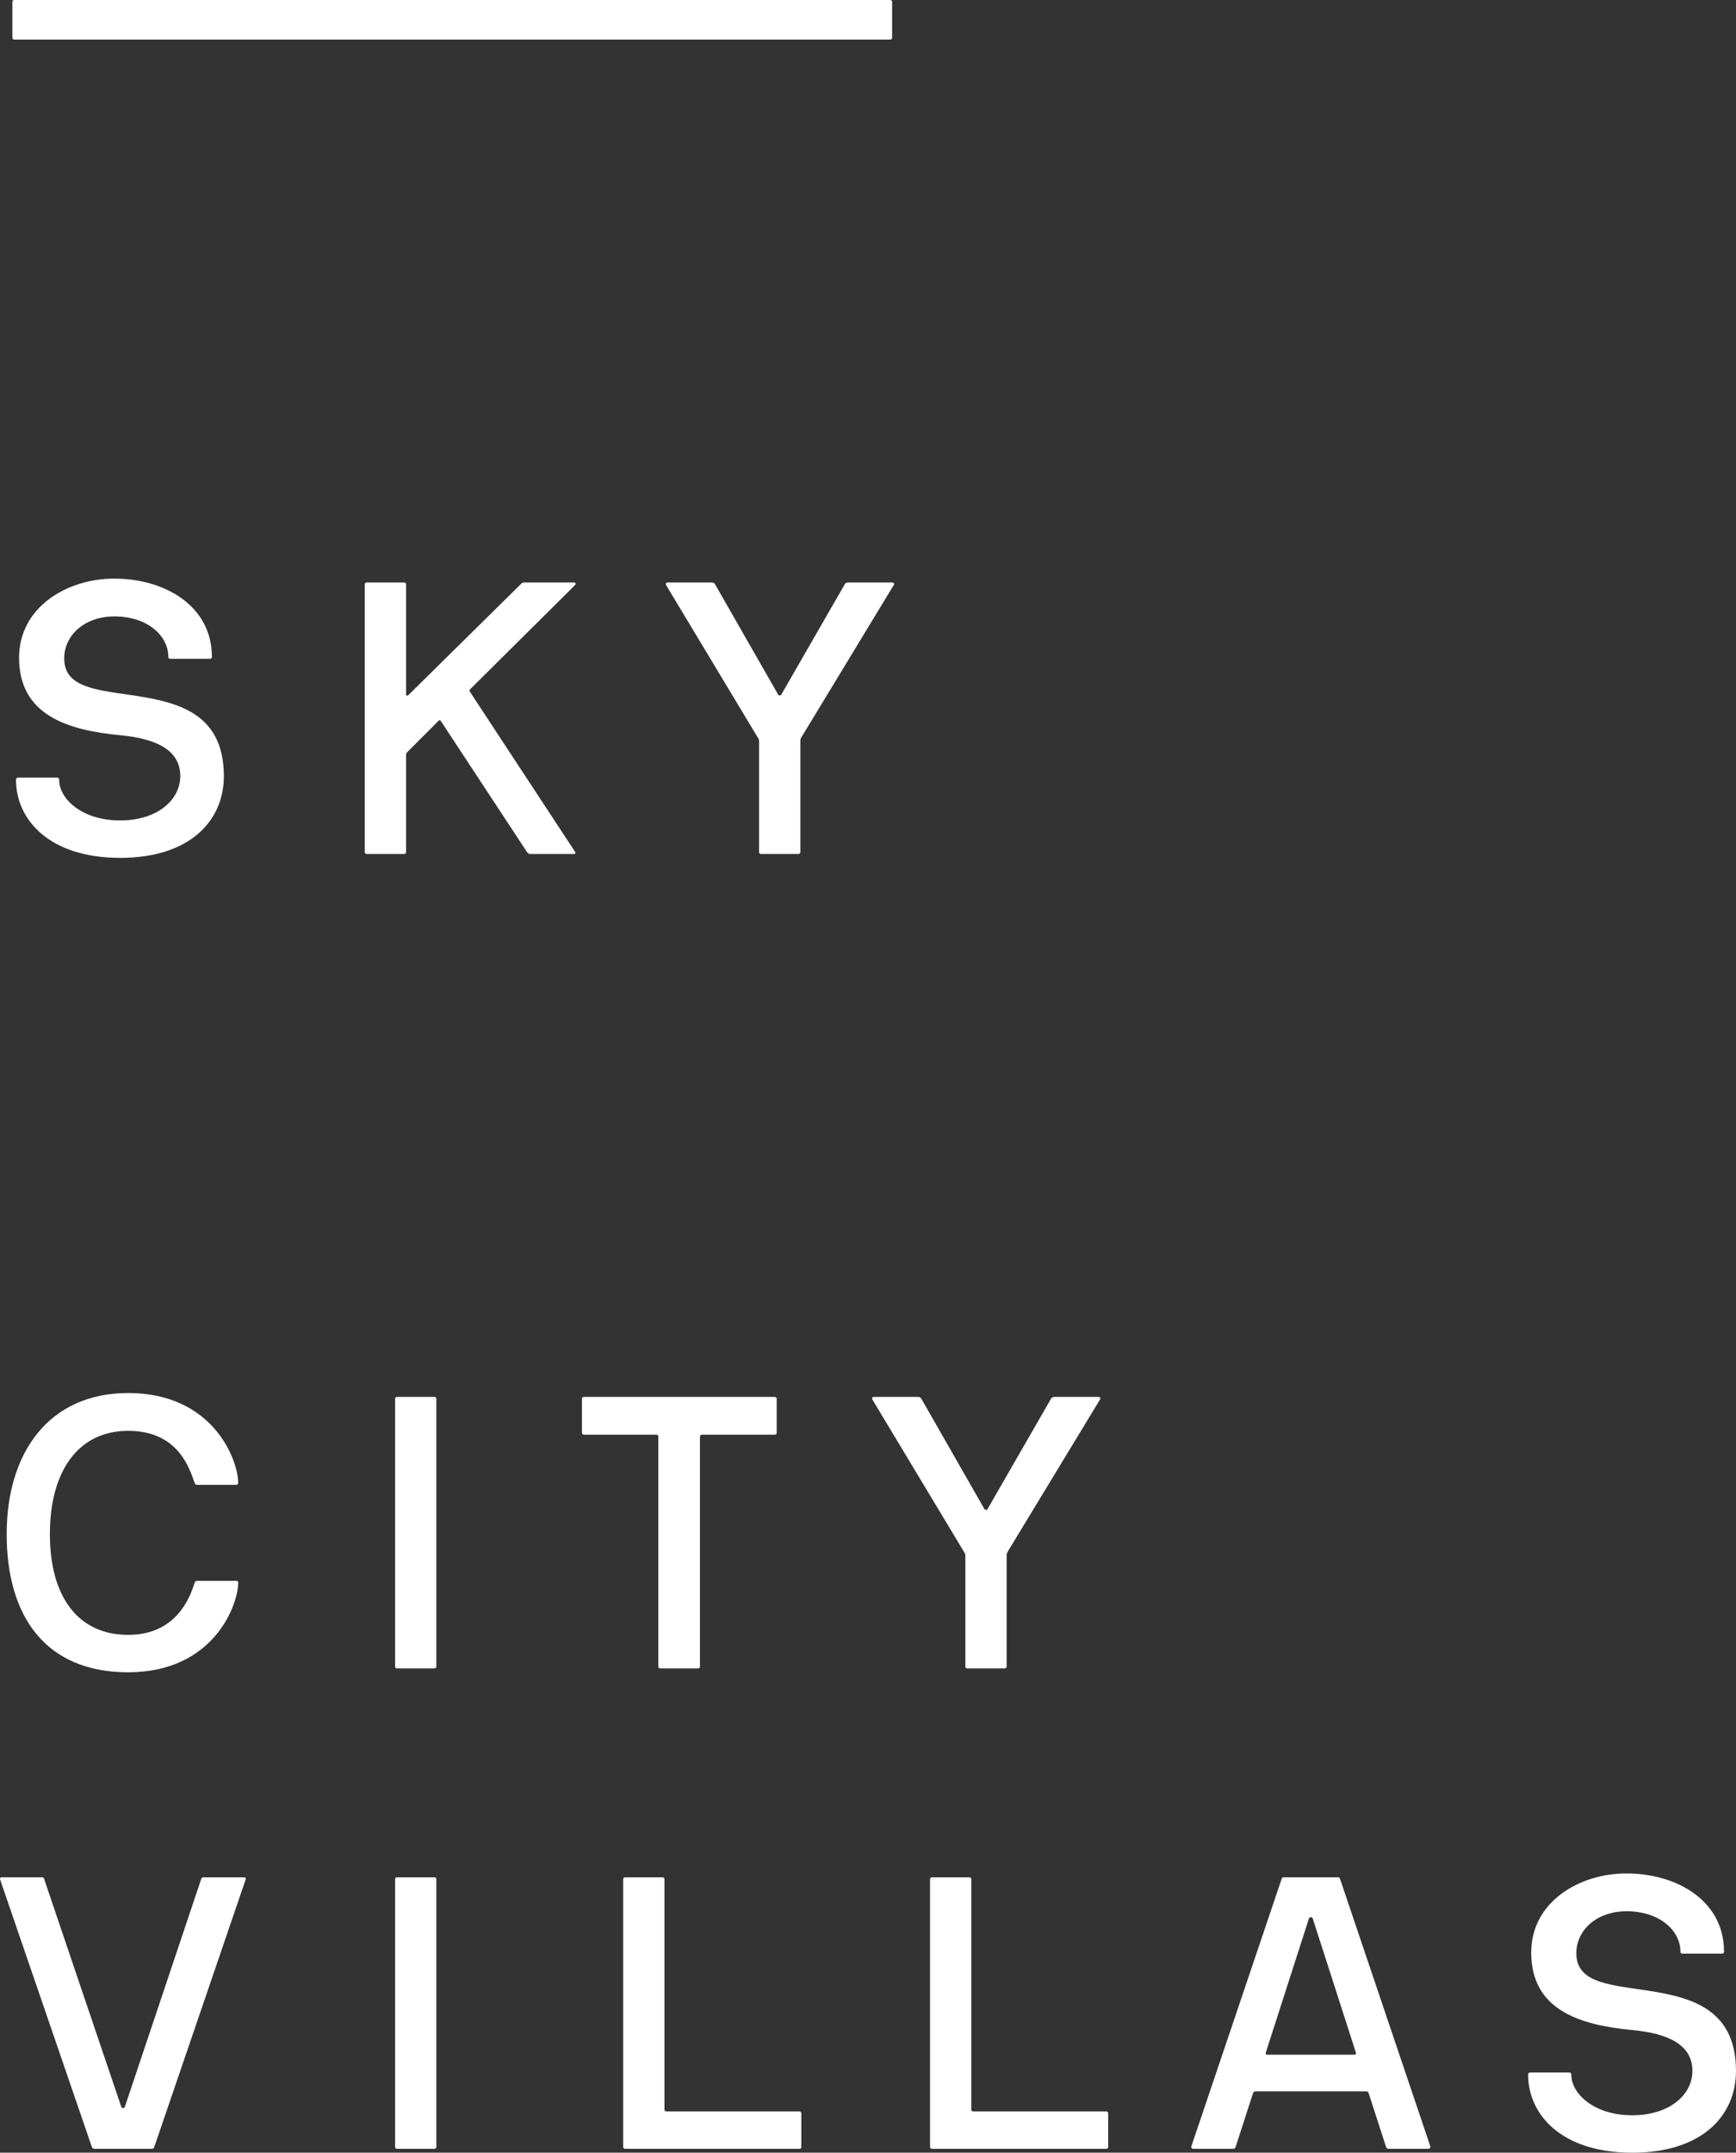
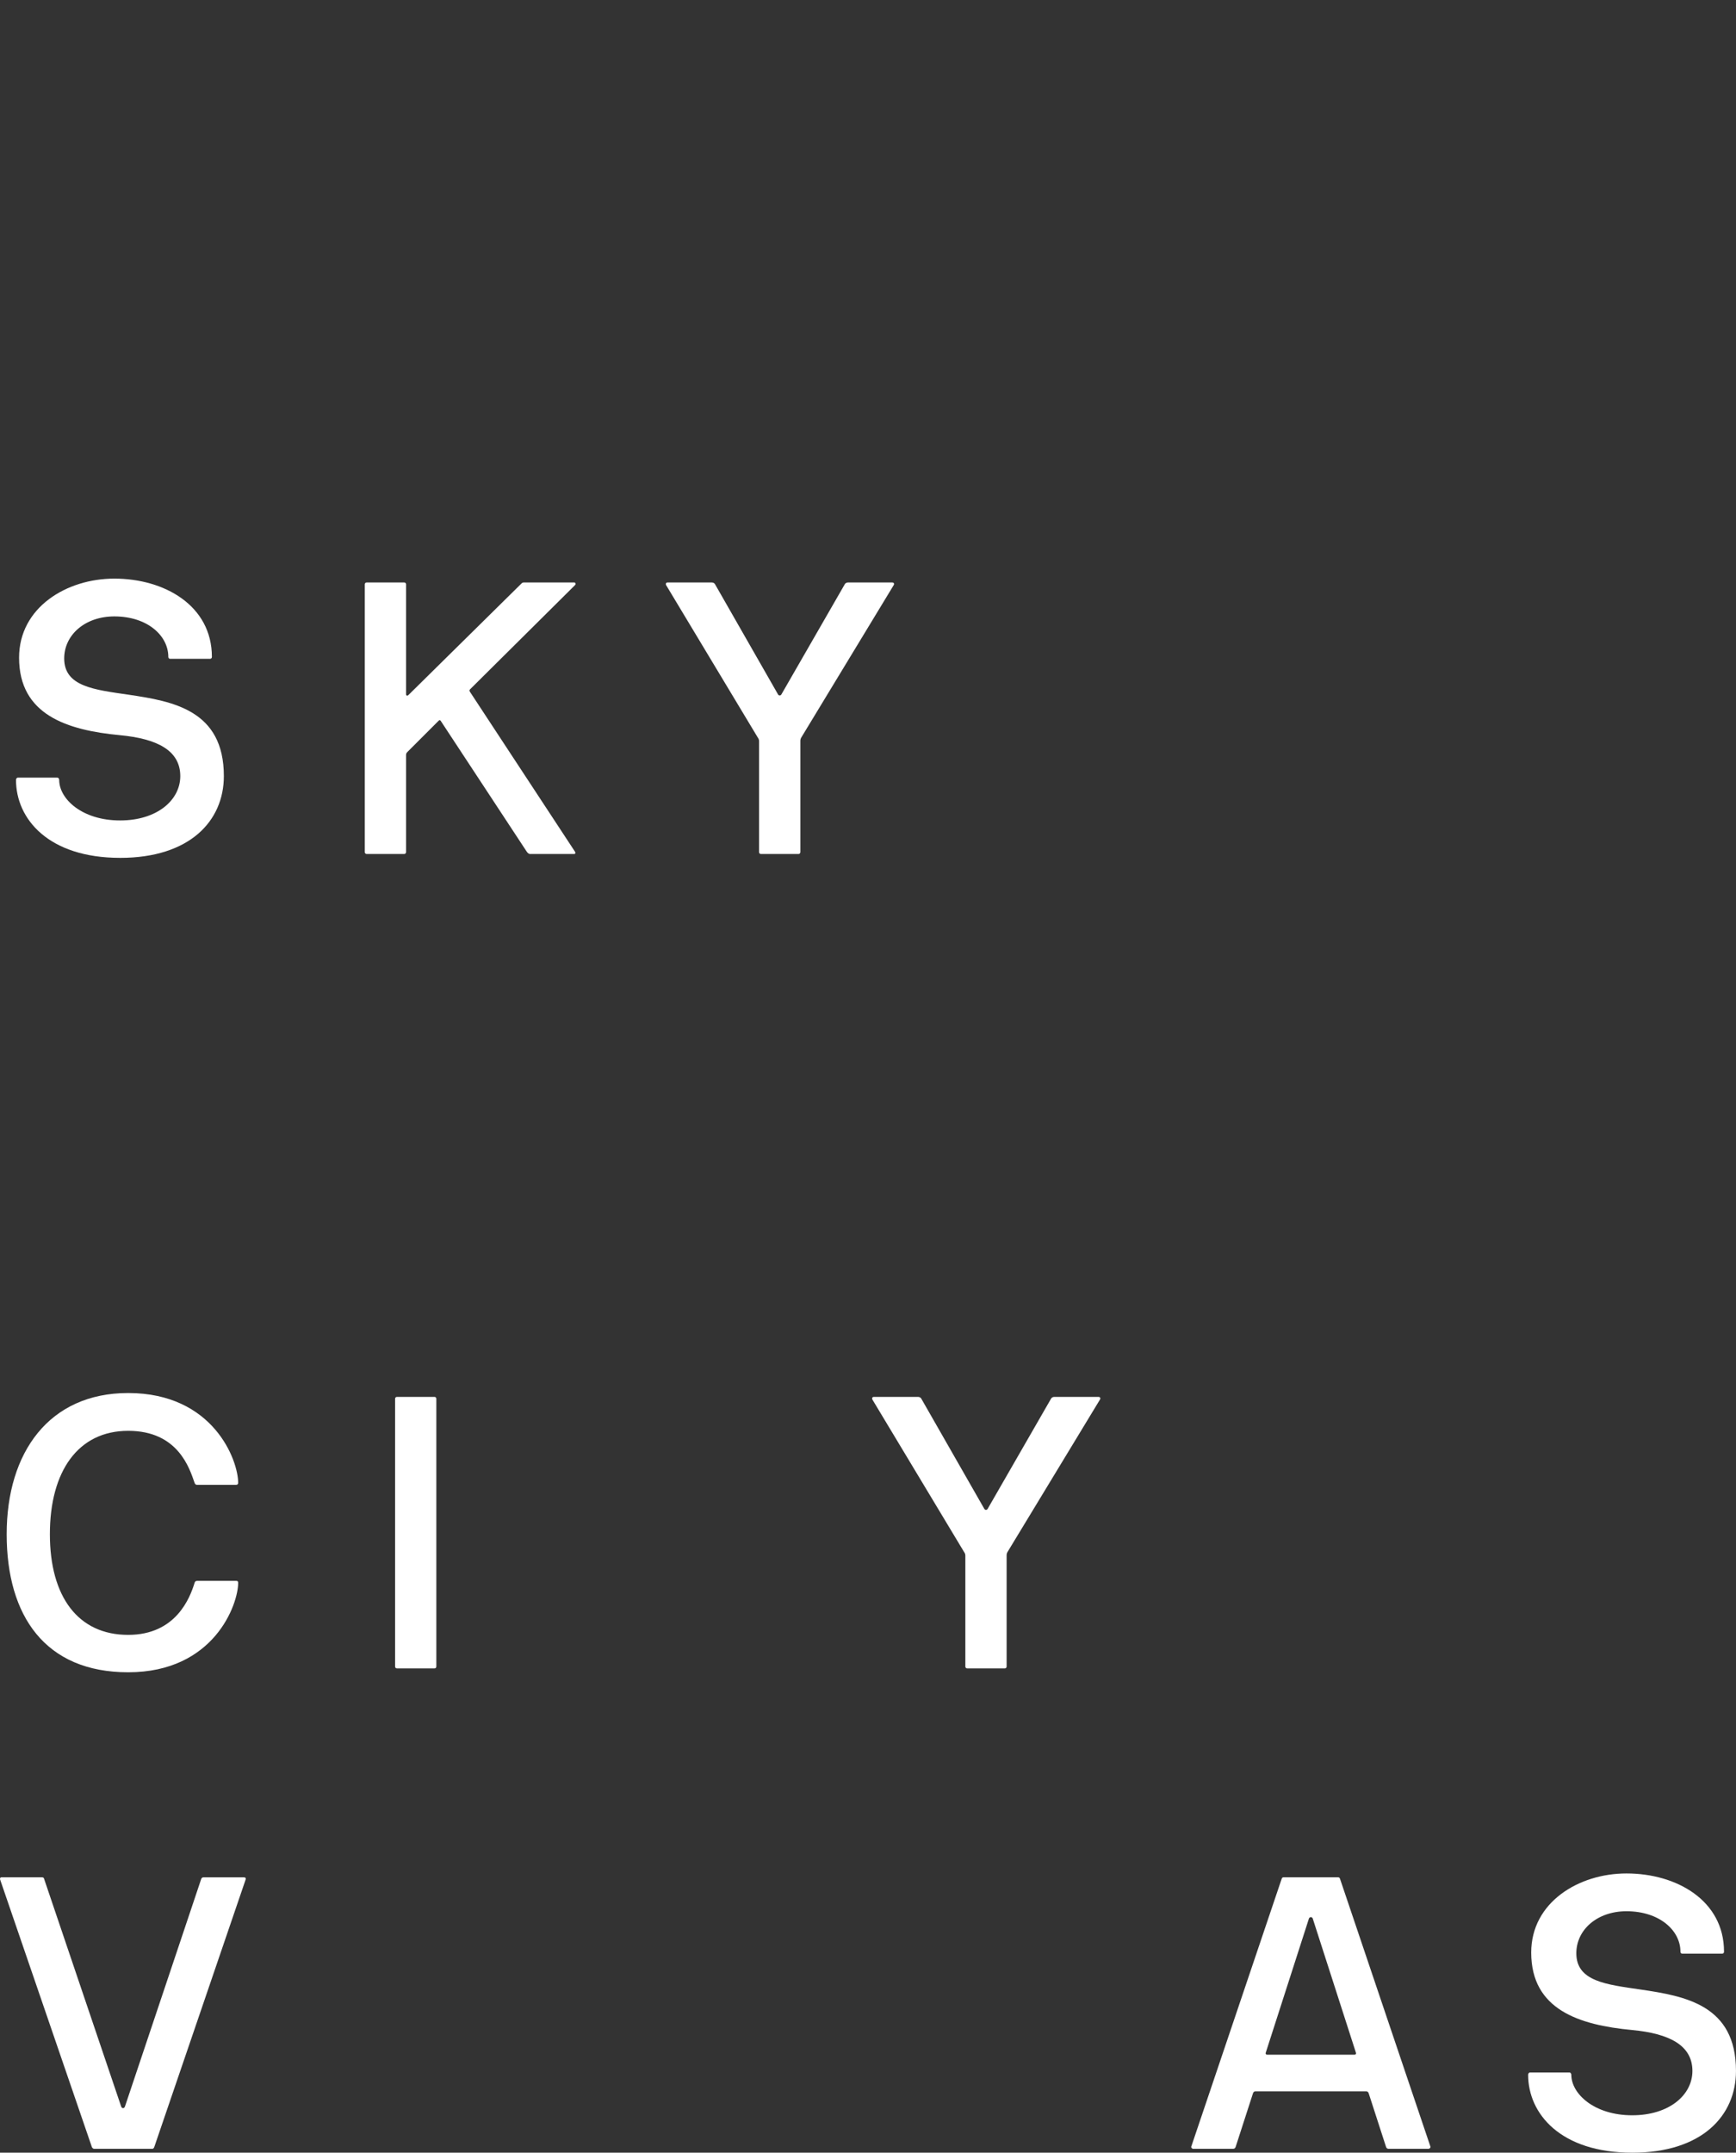
<svg xmlns="http://www.w3.org/2000/svg" id="Layer_2" viewBox="0 0 164.852 204.387">
  <rect x="0" y="0" width="164.852" height="204.387" fill="#333333" stroke="none" />
  <g id="Components">
    <g id="_21d123b0-3f6d-46ee-887e-1c403f1aa891_5">
      <path d="m11.408,81.449c-6.811,0-9.888-3.699-9.888-7.397,0-.11.073-.22.183-.22h3.735c.11,0,.183.11.183.22,0,1.794,2.161,3.845,5.786,3.845,3.479,0,5.713-1.904,5.713-4.211,0-2.454-2.234-3.552-5.713-3.882-5.054-.476-9.595-1.941-9.595-7.361,0-4.761,4.504-7.507,9.045-7.507,4.761,0,9.265,2.563,9.265,7.434,0,.11-.073.183-.183.183h-3.772c-.11,0-.183-.073-.183-.183,0-2.014-1.978-3.845-5.127-3.845-2.783,0-4.761,1.758-4.761,3.992,0,2.673,2.856,2.966,6.116,3.442,4.211.623,9.045,1.465,9.045,7.727,0,4.248-3.223,7.764-9.851,7.764Z" style="fill:#fff; stroke-width:0px;" />
      <path d="m155.001,204.387c-6.811,0-9.888-3.699-9.888-7.397,0-.11.073-.22.183-.22h3.735c.11,0,.183.11.183.22,0,1.794,2.161,3.845,5.786,3.845,3.479,0,5.713-1.904,5.713-4.211,0-2.454-2.234-3.552-5.713-3.882-5.054-.476-9.595-1.941-9.595-7.361,0-4.761,4.504-7.507,9.045-7.507,4.761,0,9.265,2.563,9.265,7.434,0,.11-.073.183-.183.183h-3.772c-.11,0-.183-.073-.183-.183,0-2.014-1.978-3.845-5.127-3.845-2.783,0-4.761,1.758-4.761,3.992,0,2.673,2.856,2.966,6.116,3.442,4.211.623,9.045,1.465,9.045,7.727,0,4.248-3.223,7.764-9.851,7.764Z" style="fill:#fff; stroke-width:0px;" />
      <path d="m50.351,81.083c-.146,0-.256-.11-.33-.22l-8.166-12.415c-.073-.11-.146-.073-.22,0l-2.893,2.893c-.11.11-.183.183-.183.33v9.229c0,.11-.073.183-.183.183h-3.552c-.11,0-.183-.073-.183-.183v-25.415c0-.11.073-.183.183-.183h3.552c.11,0,.183.073.183.183v10.437c0,.11.11.183.22.073l10.767-10.62c.037-.037.11-.073.22-.073h4.761c.11,0,.183.146.073.256l-9.961,9.888c-.073.073-.073.146,0,.256l9.961,15.161c.073.11.037.22-.073.22h-4.175Z" style="fill:#fff; stroke-width:0px;" />
      <path d="m72.265,81.083c-.11,0-.183-.073-.183-.183v-10.547c0-.146-.073-.256-.146-.366l-8.679-14.429c-.073-.146,0-.256.146-.256h4.175c.11,0,.256.037.33.183l5.969,10.437c.073.146.256.146.33,0l6.006-10.437c.073-.146.22-.183.33-.183h4.175c.183,0,.22.146.146.256l-8.752,14.429c-.073.11-.11.22-.11.366v10.547c0,.11-.073.183-.183.183h-3.552Z" style="fill:#fff; stroke-width:0px;" />
-       <path d="m84.716,3.575c0,.11-.074.183-.186.183H1.36c-.111,0-.186-.073-.186-.183V.183c0-.11.074-.183.186-.183h83.171c.111,0,.186.073.186.183v3.392Z" style="fill:#fff; stroke-width:0px;" />
      <path d="m18.479,150.278c.037-.146.146-.183.256-.183h3.699c.11,0,.183.037.183.183,0,2.051-2.28,8.496-10.447,8.496-7.873,0-11.536-5.347-11.536-13.11s4.028-13.403,11.536-13.403c8.093,0,10.447,6.372,10.447,8.533,0,.11-.073.183-.183.183h-3.735c-.11,0-.183-.073-.22-.183-.476-1.355-1.548-4.944-6.308-4.944s-7.434,3.845-7.434,9.815c0,5.933,2.673,9.558,7.434,9.558,4.541,0,5.869-3.516,6.308-4.944Z" style="fill:#fff; stroke-width:0px;" />
      <path d="m37.7,158.408c-.11,0-.183-.073-.183-.183v-25.415c0-.11.073-.183.183-.183h3.552c.11,0,.183.073.183.183v25.415c0,.11-.073.183-.183.183h-3.552Z" style="fill:#fff; stroke-width:0px;" />
-       <path d="m66.468,158.225c0,.11-.073.183-.183.183h-3.589c-.11,0-.183-.073-.183-.183v-21.826c0-.11-.073-.183-.183-.183h-6.885c-.11,0-.183-.073-.183-.183v-3.223c0-.11.073-.183.183-.183h18.127c.11,0,.183.073.183.183v3.223c0,.11-.073.183-.183.183h-6.921c-.11,0-.183.073-.183.183v21.826Z" style="fill:#fff; stroke-width:0px;" />
      <path d="m91.853,158.408c-.11,0-.183-.073-.183-.183v-10.547c0-.146-.073-.256-.146-.366l-8.679-14.429c-.073-.146,0-.256.146-.256h4.175c.11,0,.256.037.33.183l5.969,10.437c.073.146.256.146.33,0l6.006-10.437c.073-.146.22-.183.33-.183h4.175c.183,0,.22.146.146.256l-8.752,14.429c-.073.11-.11.22-.11.366v10.547c0,.11-.073.183-.183.183h-3.552Z" style="fill:#fff; stroke-width:0px;" />
      <path d="m11.503,199.993c.073.22.293.22.366,0l7.242-21.606c.037-.11.146-.146.22-.146h3.772c.11,0,.293,0,.22.22l-8.67,25.378c-.037.11-.11.183-.183.183h-5.53c-.073,0-.183-.073-.22-.183L.013,178.459c-.037-.11,0-.22.146-.22h3.772c.11,0,.22,0,.256.146l7.315,21.606Z" style="fill:#fff; stroke-width:0px;" />
-       <path d="m37.7,204.021c-.11,0-.183-.073-.183-.183v-25.415c0-.11.073-.183.183-.183h3.552c.11,0,.183.073.183.183v25.415c0,.11-.073.183-.183.183h-3.552Z" style="fill:#fff; stroke-width:0px;" />
-       <path d="m59.362,204.021c-.11,0-.183-.073-.183-.183v-25.415c0-.11.073-.183.183-.183h3.552c.11,0,.183.073.183.183v21.863c0,.11.073.183.183.183h12.634c.11,0,.183.073.183.183v3.186c0,.11-.073.183-.183.183h-16.553Z" style="fill:#fff; stroke-width:0px;" />
-       <path d="m88.5,204.021c-.11,0-.183-.073-.183-.183v-25.415c0-.11.073-.183.183-.183h3.552c.11,0,.183.073.183.183v21.863c0,.11.073.183.183.183h12.634c.11,0,.183.073.183.183v3.186c0,.11-.073.183-.183.183h-16.553Z" style="fill:#fff; stroke-width:0px;" />
      <path d="m127.079,178.24c.11,0,.146.073.183.183l8.569,25.378c.037.11-.073.22-.183.22h-3.735c-.11,0-.22,0-.293-.183l-1.648-5.09c-.037-.11-.11-.183-.22-.183h-10.547c-.11,0-.183.073-.22.183l-1.648,5.09c-.073.183-.183.183-.293.183h-3.735c-.11,0-.22-.11-.183-.22l8.569-25.378c.037-.11.073-.183.183-.183h5.2Zm-2.417,3.918c-.073-.183-.293-.183-.366,0l-4.102,12.744c-.037.11.037.183.146.183h8.276c.11,0,.183-.073.146-.183l-4.102-12.744Z" style="fill:#fff; stroke-width:0px;" />
    </g>
  </g>
</svg>